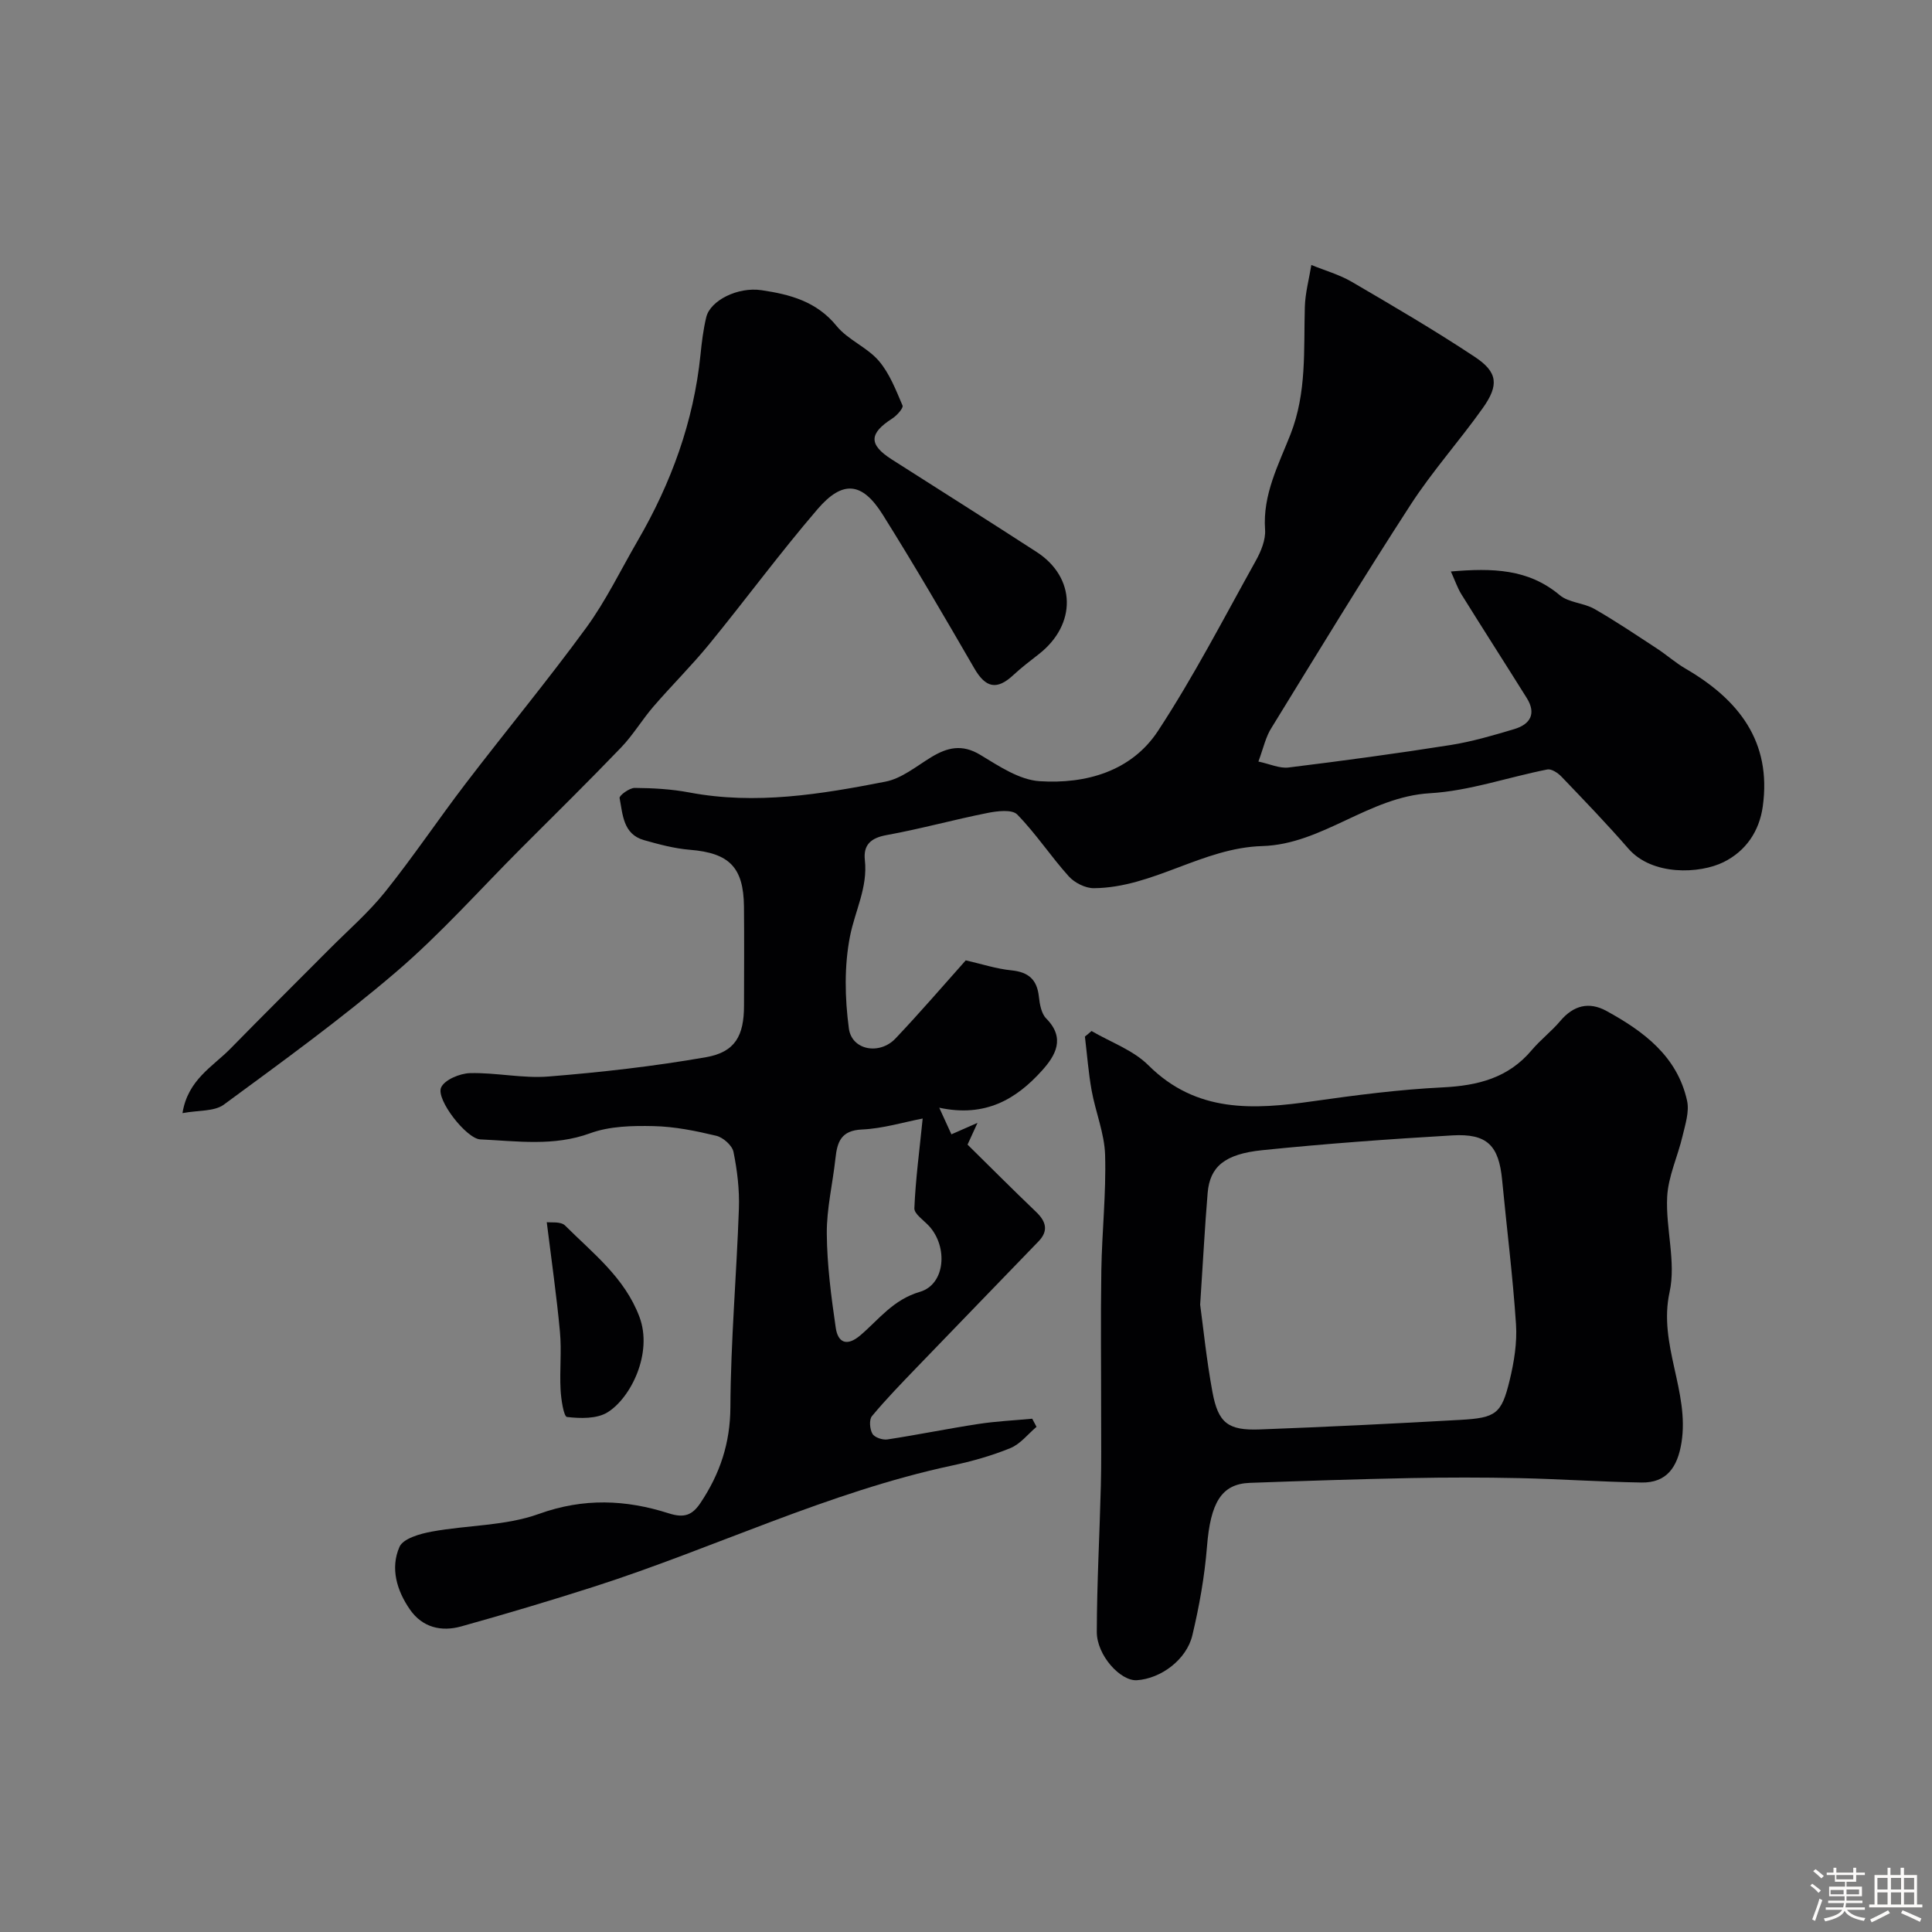
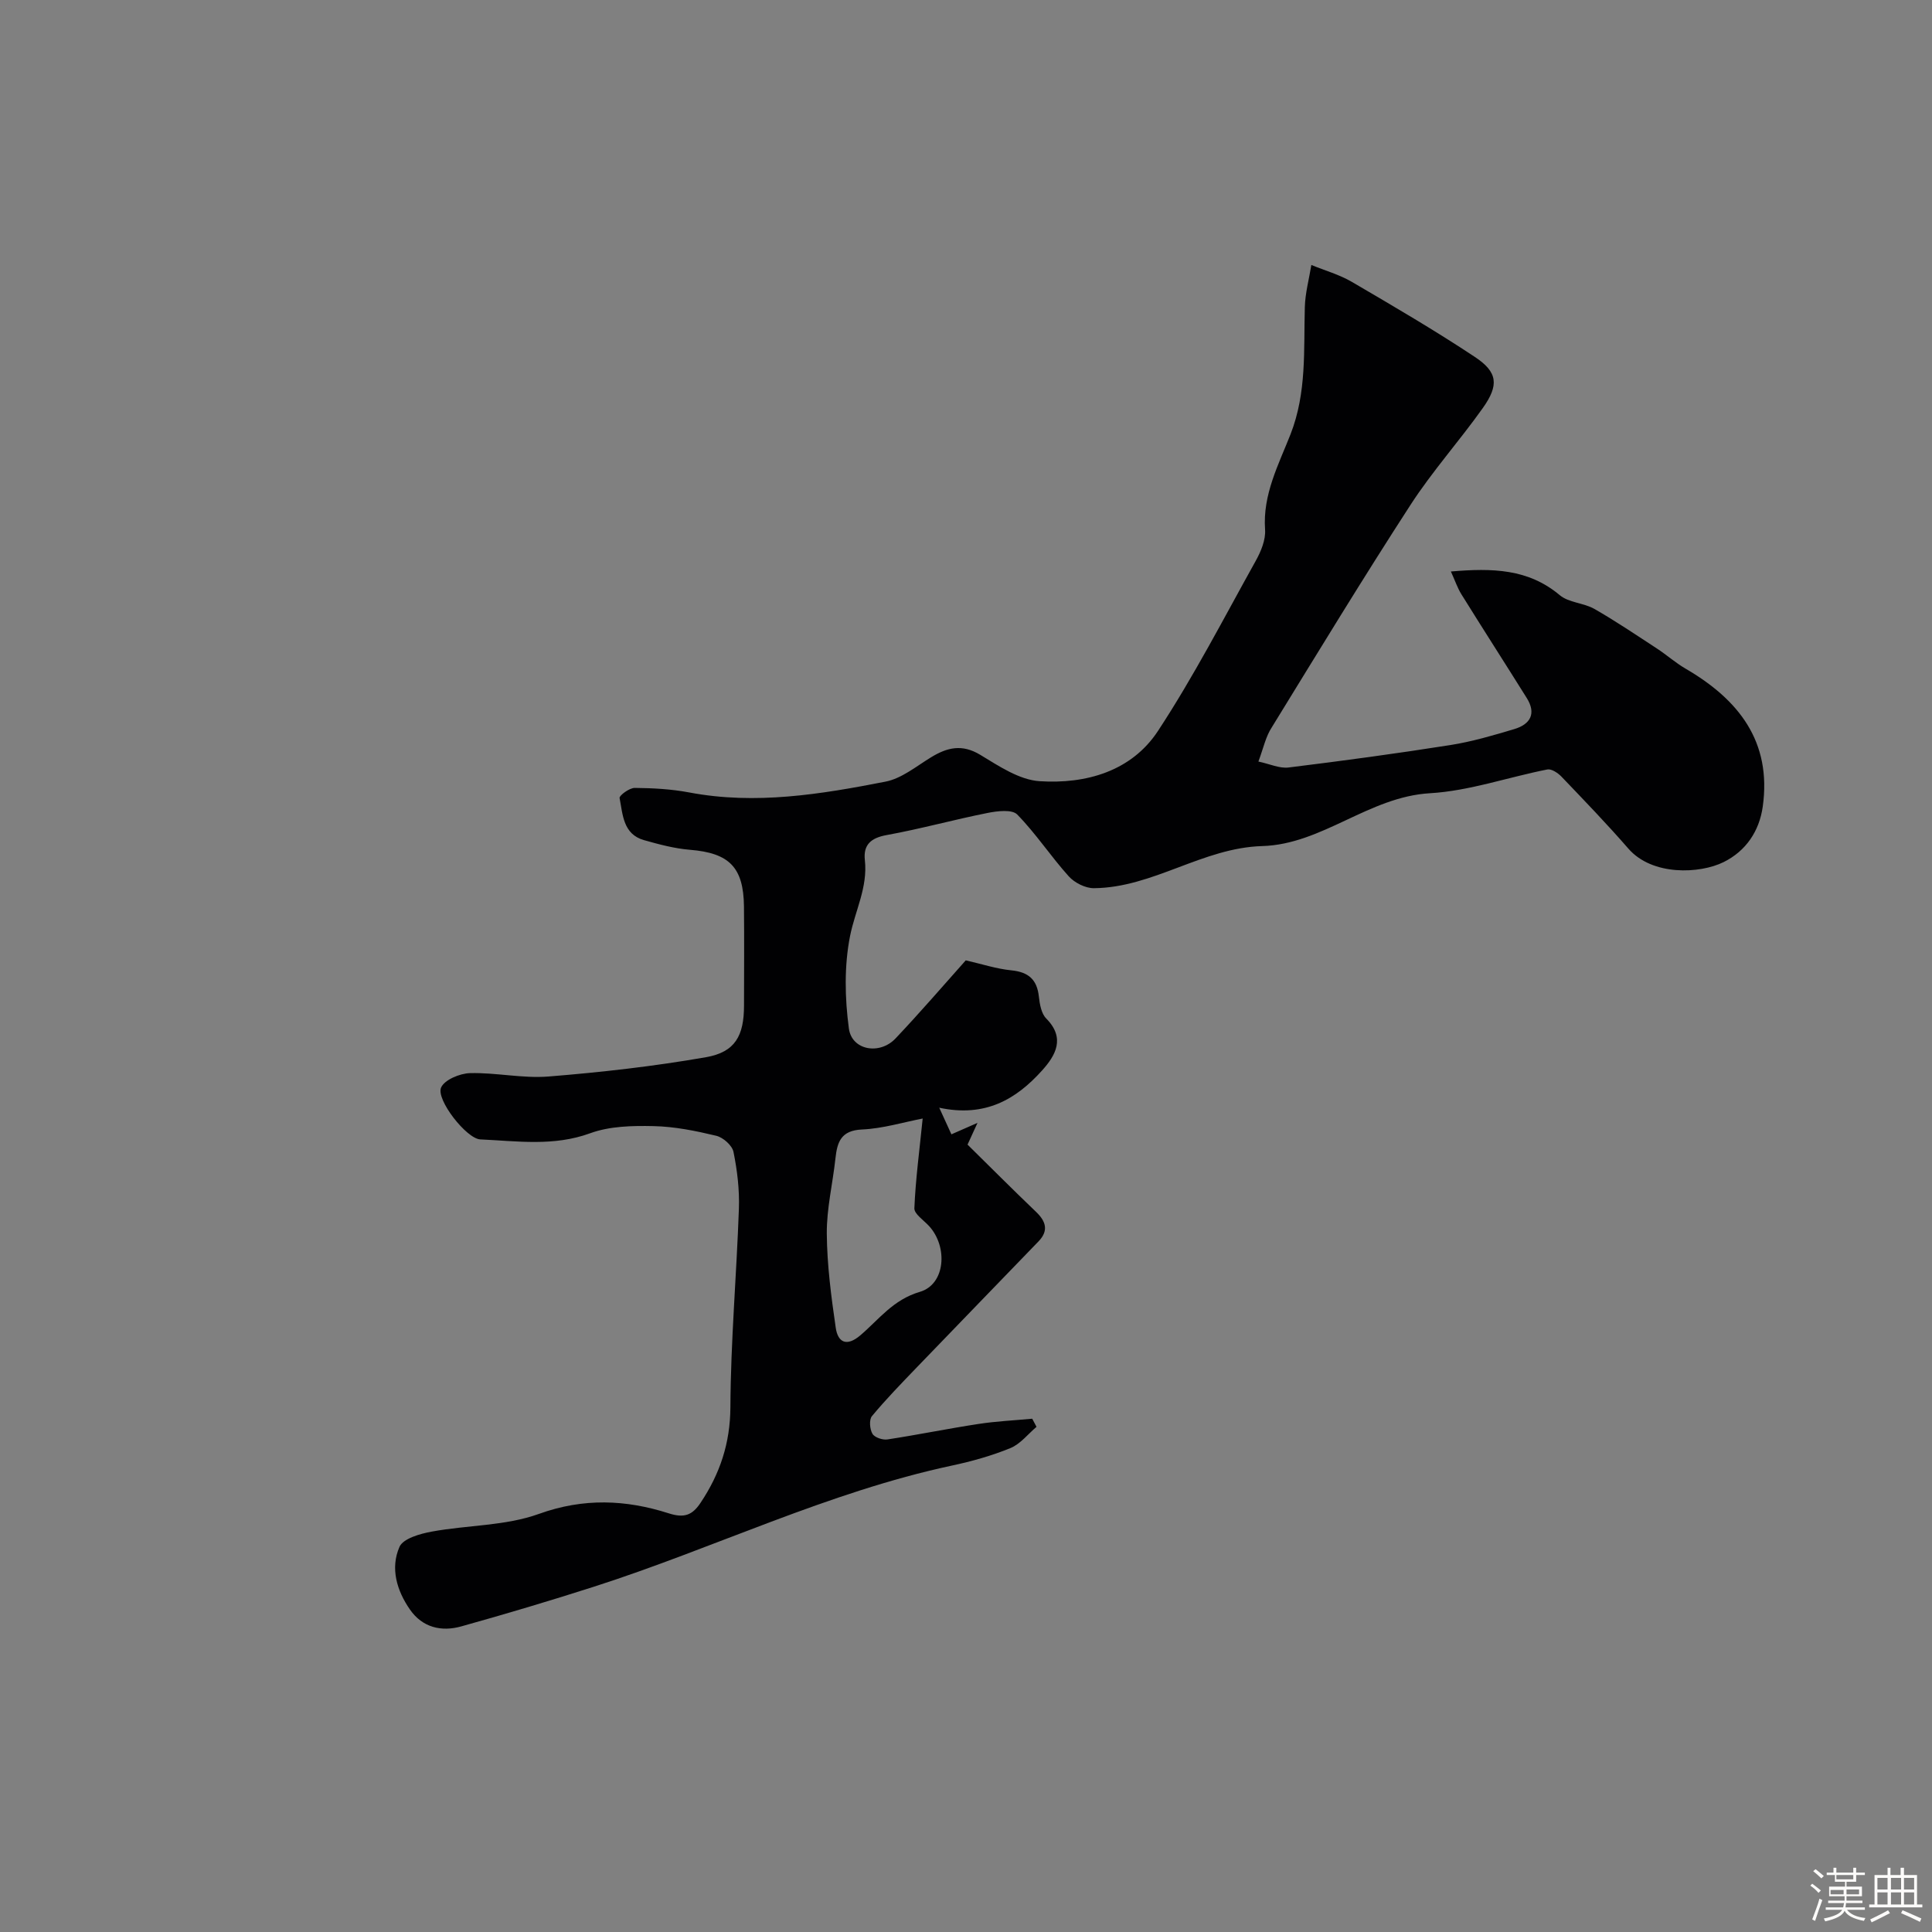
<svg xmlns="http://www.w3.org/2000/svg" enable-background="new 0 0 400 400" viewBox="0 0 400 400">
  <rect x="0" y="0" width="400" height="400" fill="#808080" stroke="none" />
  <path d="m374.8 390.4.4-.4c.7.5 1.3 1 1.8 1.4l-.5.5c-.5-.6-1.1-1.1-1.7-1.5zm1 7.3-.6-.3c.5-1.4 1.1-2.8 1.5-4.3.2.1.4.2.6.3-.5 1.3-1 2.8-1.5 4.3zm-.4-10.3.5-.4c.4.3 1 .8 1.7 1.4l-.5.5c-.5-.5-1.1-1-1.7-1.5zm2.5.3h1.7v-1h.6v1h3.5v-1h.6v1h1.8v.5h-1.8v1.4h-2v1h3.2v2h-3.2v.9h3.3v.5h-3.4c0 .3-.1.6-.1.9h4v.5h-3.7c.7.9 1.9 1.5 3.8 1.7-.1.2-.2.4-.3.6-2.1-.4-3.5-1.1-4-2.1-.4 1-1.8 1.7-4 2.2-.1-.2-.2-.4-.3-.6 2.1-.4 3.4-1 3.8-1.8h-3.4v-.5h3.6c.1-.3.1-.6.2-.9h-3.3v-.5h3.4c0-.3 0-.6 0-.9h-3.2v-2h3.3v-1h-2.1v-1.4h-1.7v-.5zm1.1 3.5v1h2.7c0-.3 0-.4 0-.4 0-.1 0-.2 0-.2 0-.1 0-.2 0-.3h-2.7zm1.2-3v.9h3.5v-.9zm4.7 3h-2.6v.6.4h2.6z" fill="#fcfbfa" />
  <path d="m393.6 386.7h.6v1.5h2.7v6.1h1.1v.6h-11v-.6h1.1v-6.1h2.7v-1.5h.6v1.5h2.1v-1.5zm-2.7 8.8.4.6c-1.2.6-2.5 1.3-3.8 1.9-.1-.2-.2-.4-.3-.6 1.2-.6 2.5-1.2 3.7-1.9zm-2.2-6.7v2.4h2.1v-2.4zm0 3v2.5h2.1v-2.5zm2.8-3v2.4h2.1v-2.4zm0 3v2.5h2.1v-2.5zm6 6.1c-1.4-.7-2.7-1.3-3.9-1.8l.3-.6c1.5.6 2.7 1.2 3.9 1.7zm-1.2-9.1h-2.1v2.4h2.1zm-2.1 3v2.5h2.1v-2.5z" fill="#fcfbfa" />
  <g fill="#010103">
    <path d="m260.54 157.67c2.36.5 4.39 1.47 6.26 1.23 11.19-1.38 22.38-2.89 33.52-4.65 4.48-.71 8.88-2.01 13.23-3.31 3.28-.99 4.57-3.19 2.55-6.42-4.49-7.18-9.07-14.3-13.54-21.49-.8-1.29-1.29-2.77-2.17-4.71 8.61-.73 16.03-.57 22.55 4.91 1.86 1.56 4.95 1.58 7.16 2.84 4.43 2.53 8.67 5.41 12.95 8.2 2.03 1.33 3.86 2.97 5.95 4.18 10.96 6.39 17.84 15.07 15.96 28.54-.71 5.09-3.48 9.2-8.09 11.49-4.93 2.45-14.78 2.9-19.73-2.78-4.45-5.12-9.17-10.01-13.86-14.91-.73-.76-2.06-1.65-2.92-1.48-8.12 1.6-16.14 4.44-24.3 4.92-12.7.74-22.28 10.58-34.73 10.94-12.37.36-22.58 8.61-34.84 8.72-1.76.02-4.02-1.12-5.22-2.46-3.72-4.13-6.8-8.85-10.67-12.8-1.07-1.09-4.12-.72-6.12-.32-7 1.39-13.89 3.31-20.9 4.58-3.28.59-4.87 2.02-4.52 5.19.63 5.63-2.04 10.51-3.07 15.74-1.22 6.17-1.08 12.83-.24 19.11.6 4.53 6.37 5.54 9.65 2.08 5.09-5.37 9.92-10.99 14.55-16.18 3.29.75 6.34 1.76 9.46 2.07 3.55.36 5.3 1.92 5.68 5.45.17 1.57.51 3.51 1.53 4.53 4.01 4.06 1.92 7.65-.87 10.75-5.32 5.92-11.73 9.77-21.29 7.71 1.12 2.46 1.81 3.96 2.52 5.51 1.7-.75 3-1.32 5.4-2.37-.92 2-1.42 3.11-2.06 4.5 4.65 4.58 9.36 9.31 14.17 13.91 2.08 1.98 2.65 3.92.53 6.12-8.37 8.68-16.78 17.33-25.14 26.02-3.19 3.32-6.41 6.62-9.35 10.16-.62.74-.46 2.7.1 3.66.44.76 2.1 1.32 3.1 1.17 6.29-.96 12.53-2.24 18.82-3.2 3.69-.57 7.44-.74 11.16-1.09.3.56.59 1.12.89 1.68-1.78 1.51-3.35 3.56-5.4 4.4-3.88 1.59-7.99 2.74-12.11 3.62-25.67 5.49-49.26 17.1-74.09 25.07-9.11 2.92-18.29 5.66-27.51 8.23-4.11 1.15-8.02.23-10.6-3.47-2.74-3.93-4.12-8.59-2.18-13 .76-1.73 4.27-2.72 6.69-3.16 7.38-1.36 15.24-1.16 22.17-3.66 9.26-3.34 18.01-2.96 26.89-.12 3.22 1.03 4.88.38 6.59-2.19 4.01-6.01 6.13-12.31 6.17-19.78.07-13.7 1.28-27.4 1.76-41.1.14-3.91-.34-7.92-1.12-11.76-.27-1.34-2.14-3-3.57-3.34-4.25-1.02-8.63-1.91-12.98-2-4.38-.1-9.07 0-13.1 1.47-7.6 2.78-15.17 1.62-22.77 1.28-2.86-.13-9.2-8.24-8.12-10.73.7-1.61 3.88-2.93 5.98-2.99 5.42-.14 10.9 1.13 16.27.7 10.91-.88 21.83-2.11 32.61-4 6.05-1.06 7.86-4.46 7.86-10.71.01-6.83.06-13.67-.01-20.5-.09-8.16-3.09-11.07-11.18-11.73-3.21-.26-6.41-1.12-9.52-2-4.33-1.23-4.39-5.3-5.05-8.72-.1-.51 2.03-2.1 3.13-2.09 3.77.03 7.59.24 11.29.94 13.75 2.6 27.23.38 40.63-2.24 3.34-.65 6.36-3.16 9.4-5.02 3.38-2.07 6.45-2.82 10.24-.52 3.84 2.32 8.07 5.18 12.29 5.45 9.57.61 18.99-2.04 24.49-10.41 7.42-11.3 13.65-23.39 20.24-35.22 1.08-1.94 2.08-4.35 1.93-6.46-.52-7.25 2.8-13.45 5.27-19.74 3.38-8.64 2.71-17.46 2.96-26.32.08-2.92.88-5.82 1.35-8.73 2.8 1.15 5.78 1.98 8.37 3.49 8.59 5.02 17.19 10.05 25.47 15.54 4.76 3.15 5.04 5.83 1.66 10.59-4.82 6.79-10.43 13.05-14.95 20.02-9.85 15.19-19.26 30.67-28.74 46.09-1.25 1.9-1.71 4.22-2.77 7.08zm-69.51 73.91c-3.98.76-8.25 2.08-12.56 2.27-4.34.19-5.13 2.57-5.5 5.98-.56 5.2-1.83 10.38-1.79 15.57.05 6.51.91 13.03 1.85 19.49.44 3.05 2.26 3.99 5.1 1.57 3.85-3.28 6.76-7.37 12.33-9 5.28-1.55 5.83-9.3 1.91-13.6-1.1-1.21-3.11-2.52-3.06-3.71.25-5.98 1.05-11.93 1.72-18.57z" />
-     <path d="m225.99 213.46c3.97 2.32 8.62 3.95 11.77 7.09 9.94 9.9 21.73 9.21 34.07 7.45 8.92-1.27 17.89-2.43 26.87-2.87 7.25-.36 13.56-1.93 18.41-7.69 1.82-2.16 4.12-3.91 5.94-6.07 2.72-3.22 5.93-4.04 9.54-2.07 7.72 4.23 14.66 9.38 16.7 18.59.5 2.26-.37 4.9-.93 7.29-.99 4.24-2.98 8.38-3.19 12.62-.33 6.56 1.87 13.49.5 19.71-2.39 10.88 4.17 20.57 2.46 31.19-.82 5.06-3.05 8.33-8.28 8.24-8.44-.14-16.86-.73-25.3-.91-7.49-.16-15-.16-22.49-.01-11.1.22-22.2.59-33.3.99-5.91.22-8.15 4.15-8.87 13.23-.49 6.15-1.59 12.3-3.02 18.31-1.21 5.11-6.58 9.01-11.5 9.32-3.39.21-8.3-5.15-8.29-10.01.02-10.1.59-20.2.84-30.3.12-4.66.06-9.33.06-13.99.01-10.2-.12-20.4.04-30.59.13-7.95 1.01-15.91.78-23.85-.13-4.47-1.98-8.88-2.79-13.36-.66-3.68-.94-7.44-1.39-11.16.48-.37.92-.76 1.37-1.15zm22.49 56.66c.62 4.53 1.3 11.37 2.55 18.11 1.19 6.4 3.23 7.96 9.79 7.72 13.85-.52 27.69-1.2 41.53-1.98 7.39-.42 8.52-1.25 10.2-8.16.92-3.79 1.58-7.82 1.32-11.67-.66-9.96-1.92-19.89-2.87-29.83-.68-7.14-3.08-9.66-10.3-9.24-13.12.77-26.25 1.72-39.33 3.06-7.89.8-10.88 3.46-11.34 8.86-.58 6.9-.93 13.82-1.55 23.13z" />
-     <path d="m37.78 230.46c1.11-6.94 6.28-9.62 9.96-13.38 6.74-6.89 13.6-13.68 20.4-20.52 3.92-3.95 8.18-7.63 11.63-11.95 5.81-7.26 11-15.01 16.65-22.4 8.25-10.79 16.93-21.27 24.94-32.23 4.09-5.6 7.15-11.97 10.65-18 6.95-11.96 11.61-24.7 13.02-38.54.26-2.6.58-5.22 1.19-7.76.83-3.47 6.53-6.33 11.44-5.6 5.87.87 11.4 2.31 15.54 7.4 2.33 2.87 6.29 4.39 8.72 7.2 2.24 2.6 3.56 6.05 4.94 9.28.22.51-1.16 2.06-2.1 2.67-4.87 3.12-4.94 5.42-.13 8.49 10 6.37 20.03 12.71 29.99 19.16 8.18 5.29 8.34 15.01.46 21.15-1.81 1.41-3.64 2.81-5.32 4.37-3.39 3.14-5.7 2.61-8.03-1.41-6.19-10.68-12.4-21.36-18.96-31.82-4.25-6.79-8.29-7.23-13.51-1.15-7.77 9.05-14.85 18.68-22.4 27.92-3.65 4.47-7.78 8.55-11.56 12.93-2.35 2.72-4.21 5.88-6.68 8.46-6.79 7.07-13.77 13.94-20.7 20.87-8.57 8.58-16.67 17.72-25.85 25.58-11.41 9.77-23.63 18.62-35.74 27.53-1.99 1.44-5.25 1.13-8.55 1.75z" />
-     <path d="m113.2 253.04c.8.12 2.9-.2 3.79.69 5.76 5.75 12.32 10.76 15.39 18.89 2.83 7.5-1.76 16.8-6.6 19.79-2.22 1.37-5.63 1.28-8.39.96-.68-.08-1.23-3.67-1.33-5.68-.21-3.98.24-8-.13-11.95-.68-7.38-1.74-14.71-2.73-22.7z" />
  </g>
</svg>